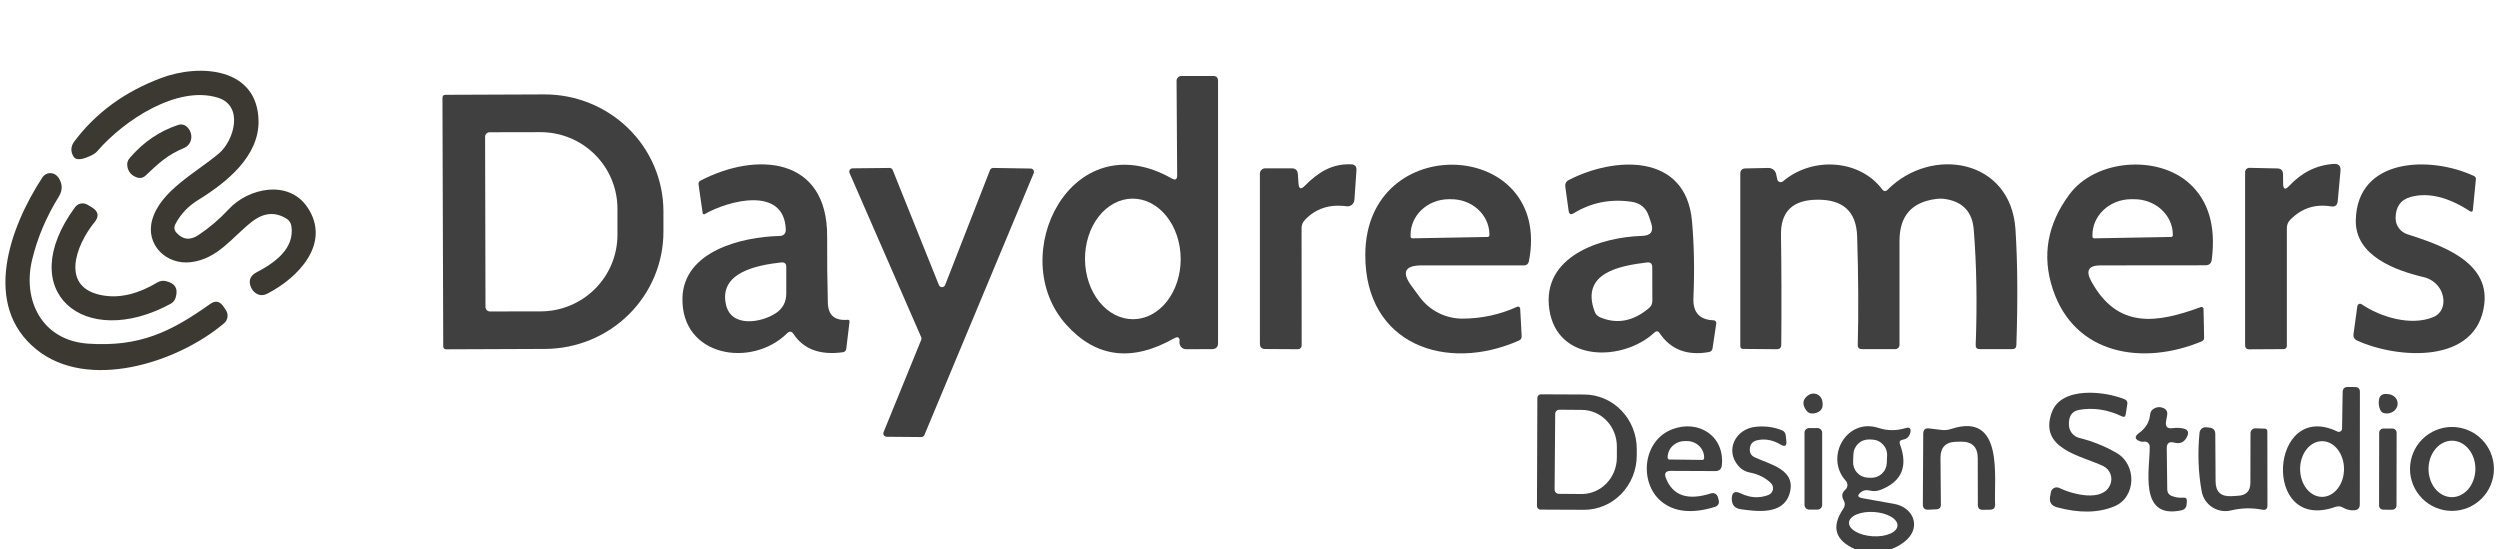
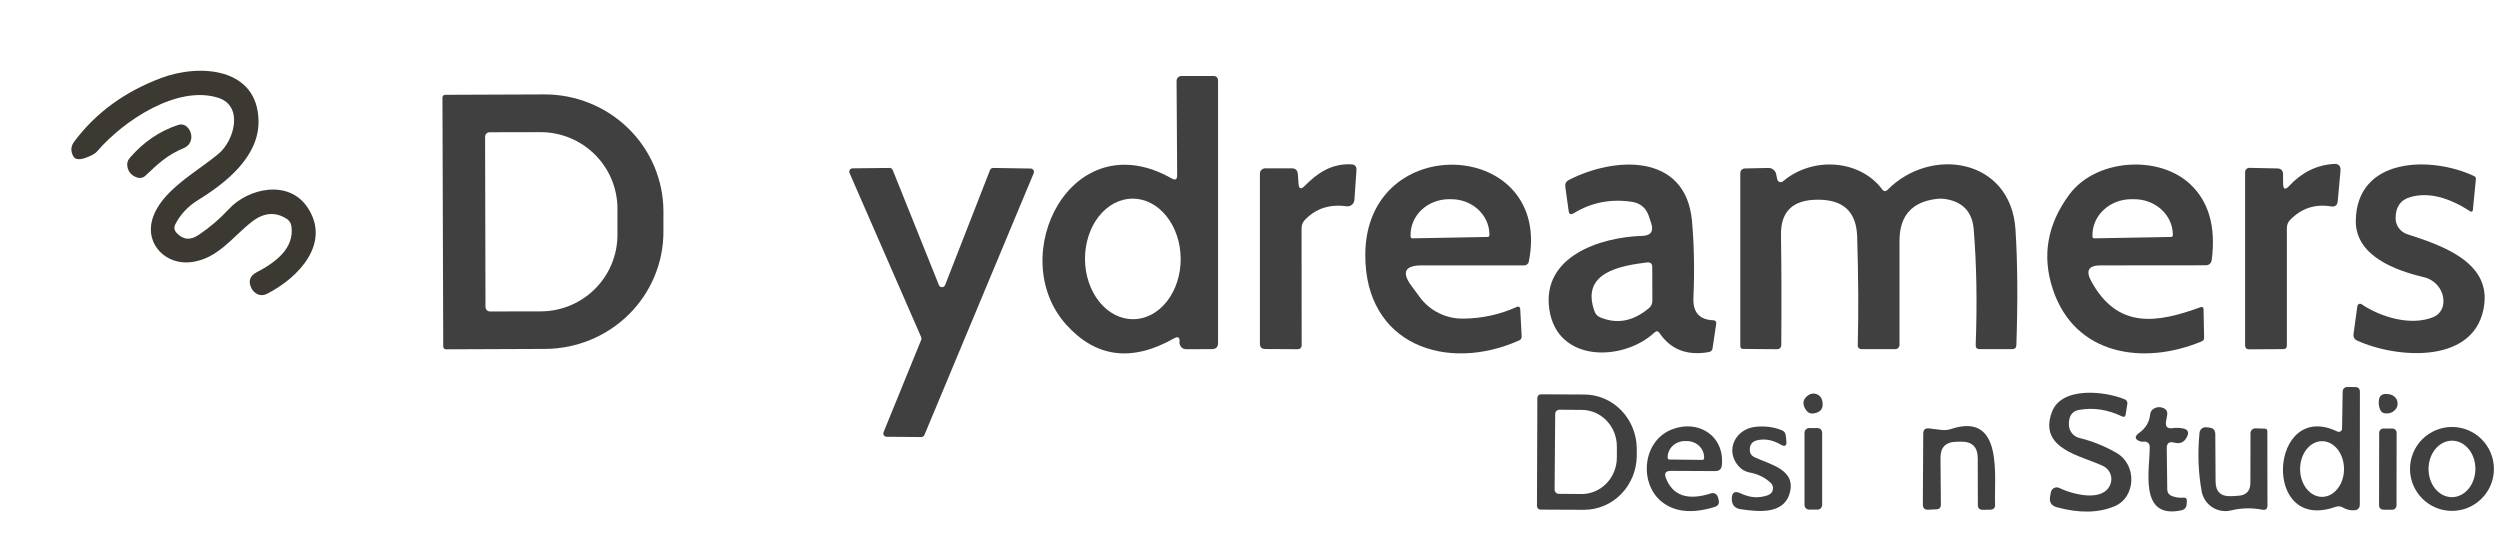
<svg xmlns="http://www.w3.org/2000/svg" width="255" height="56" viewBox="0 0 255 56" fill="none">
  <path d="M18.01 23.75C18.67 24.47 19.427 24.537 20.28 23.95C21.4 23.197 22.417 22.327 23.33 21.34C25.32 19.18 29.44 18.27 31.37 21.16C33.8 24.81 30.45 28.32 27.27 29.95C26.777 30.203 26.327 30.143 25.92 29.77C25.807 29.663 25.713 29.537 25.64 29.39C25.3 28.677 25.48 28.137 26.18 27.77C27.96 26.84 30.08 25.39 29.72 23.05C29.698 22.905 29.646 22.766 29.567 22.642C29.487 22.518 29.383 22.412 29.26 22.33C28.093 21.577 26.903 21.674 25.69 22.62C23.69 24.18 22.22 26.41 19.48 26.74C16.98 27.05 14.82 24.98 15.52 22.44C16.34 19.46 20.04 17.59 22.33 15.65C23.87 14.35 24.9 10.81 22.24 9.97C18.07 8.66 12.62 12.3 9.95 15.39C9.818 15.549 9.651 15.681 9.46 15.78C8.393 16.327 7.737 16.387 7.49 15.96C7.183 15.434 7.213 14.924 7.58 14.43C9.767 11.51 12.717 9.354 16.43 7.96C20.38 6.47 26.28 6.89 26.37 12.33C26.43 15.97 23.07 18.64 20.18 20.42C19.173 21.047 18.41 21.86 17.89 22.86C17.723 23.187 17.763 23.483 18.01 23.75Z" fill="#3C3932" />
  <path d="M119.74 34.52C115.447 36.947 111.787 36.48 108.76 33.12C102.46 26.12 109.27 12.38 119.53 18.21C119.89 18.41 120.07 18.303 120.07 17.89L120.01 8.24C120.01 8.11 120.063 7.985 120.156 7.894C120.25 7.802 120.377 7.75 120.51 7.75H123.75C124.077 7.75 124.24 7.917 124.24 8.25V34.99C124.24 35.397 124.037 35.603 123.63 35.61L121.02 35.62C120.68 35.62 120.453 35.46 120.34 35.14C120.307 35.06 120.297 34.977 120.31 34.89C120.357 34.403 120.167 34.28 119.74 34.52ZM115.593 32.56C116.234 32.555 116.867 32.392 117.457 32.079C118.047 31.765 118.582 31.309 119.031 30.735C119.48 30.16 119.835 29.48 120.075 28.732C120.315 27.984 120.436 27.183 120.43 26.376C120.419 24.745 119.893 23.184 118.97 22.037C118.047 20.89 116.801 20.251 115.507 20.26C114.866 20.265 114.233 20.428 113.643 20.741C113.053 21.054 112.518 21.511 112.069 22.085C111.62 22.66 111.265 23.34 111.025 24.088C110.785 24.836 110.664 25.637 110.67 26.444C110.681 28.075 111.207 29.636 112.13 30.783C113.053 31.93 114.299 32.569 115.593 32.56Z" fill="#404040" />
  <path d="M45.13 9.95C45.13 9.877 45.158 9.808 45.208 9.755C45.259 9.703 45.328 9.673 45.4 9.67L55.5 9.63C57.093 9.623 58.671 9.926 60.144 10.521C61.618 11.115 62.958 11.99 64.089 13.095C65.219 14.2 66.117 15.514 66.731 16.961C67.346 18.409 67.665 19.961 67.67 21.53V23.61C67.68 26.775 66.415 29.814 64.152 32.061C61.889 34.307 58.813 35.577 55.6 35.59L45.5 35.63C45.462 35.631 45.425 35.625 45.39 35.612C45.355 35.598 45.323 35.578 45.295 35.552C45.268 35.526 45.247 35.494 45.232 35.459C45.218 35.425 45.21 35.388 45.21 35.35L45.13 9.95ZM49.48 13.95L49.52 31.31C49.52 31.432 49.569 31.549 49.655 31.635C49.741 31.721 49.858 31.77 49.98 31.77L55.16 31.76C57.238 31.755 59.228 30.928 60.694 29.462C62.161 27.996 62.983 26.01 62.98 23.94V21.28C62.979 20.253 62.774 19.237 62.379 18.29C61.983 17.342 61.403 16.481 60.673 15.757C59.943 15.032 59.077 14.459 58.124 14.068C57.171 13.677 56.15 13.477 55.12 13.48L49.94 13.49C49.818 13.49 49.701 13.539 49.615 13.625C49.529 13.711 49.48 13.828 49.48 13.95Z" fill="#404040" />
  <path d="M18.76 15.1C17.1 15.78 16.13 16.69 14.87 17.89C14.603 18.15 14.293 18.217 13.94 18.09C13.42 17.903 13.107 17.55 13 17.03C12.927 16.67 13.013 16.353 13.26 16.08C14.647 14.48 16.277 13.37 18.15 12.75C18.543 12.623 18.88 12.717 19.16 13.03C19.74 13.68 19.62 14.74 18.76 15.1Z" fill="#3C3932" />
-   <path d="M80.15 23.39C79.97 18.9 74.2 20.49 71.88 21.84C71.86 21.852 71.838 21.858 71.815 21.859C71.792 21.86 71.769 21.856 71.748 21.846C71.728 21.836 71.71 21.821 71.696 21.803C71.682 21.784 71.673 21.763 71.67 21.74L71.25 18.79C71.239 18.718 71.251 18.643 71.285 18.578C71.32 18.514 71.374 18.461 71.44 18.43C77.09 15.47 84.43 15.93 84.37 24.16C84.357 26.38 84.38 28.62 84.44 30.88C84.467 32.147 85.137 32.727 86.45 32.62C86.603 32.607 86.67 32.677 86.65 32.83L86.32 35.57C86.293 35.783 86.173 35.903 85.96 35.93C83.64 36.243 81.967 35.623 80.94 34.07C80.747 33.777 80.527 33.753 80.28 34C76.68 37.56 69.47 36.41 69.61 30.39C69.73 25.63 75.62 24.16 79.51 24.07C79.95 24.057 80.163 23.83 80.15 23.39ZM79.14 31.94C79.84 31.473 80.193 30.813 80.2 29.96V27.24C80.207 26.887 80.03 26.73 79.67 26.77C77.26 27.04 73.3 27.77 74.05 31.08C74.59 33.44 77.64 32.93 79.14 31.94Z" fill="#404040" />
  <path d="M133.08 18.96C134.41 17.61 135.83 16.68 137.81 16.76C138.203 16.773 138.387 16.977 138.36 17.37L138.15 20.39C138.143 20.487 138.116 20.582 138.07 20.668C138.025 20.754 137.962 20.83 137.886 20.891C137.81 20.952 137.723 20.997 137.629 21.023C137.535 21.048 137.436 21.054 137.34 21.04C135.613 20.807 134.2 21.27 133.1 22.43C132.873 22.67 132.76 22.953 132.76 23.28L132.77 35.24C132.77 35.29 132.76 35.34 132.741 35.386C132.722 35.432 132.694 35.474 132.659 35.509C132.623 35.544 132.582 35.572 132.535 35.591C132.489 35.61 132.44 35.62 132.39 35.62L129.05 35.6C128.69 35.6 128.51 35.417 128.51 35.05V17.7C128.51 17.56 128.567 17.425 128.668 17.325C128.769 17.226 128.907 17.17 129.05 17.17H131.76C132.14 17.17 132.347 17.36 132.38 17.74L132.45 18.74C132.49 19.273 132.7 19.347 133.08 18.96Z" fill="#404040" />
  <path d="M145.02 27.07C143.293 27.07 142.943 27.767 143.97 29.16C144.023 29.24 144.303 29.62 144.81 30.3C145.315 30.987 145.977 31.545 146.742 31.927C147.506 32.31 148.352 32.506 149.21 32.5C151.157 32.487 153.003 32.084 154.75 31.29C154.783 31.276 154.818 31.269 154.854 31.271C154.89 31.274 154.925 31.285 154.955 31.303C154.986 31.322 155.011 31.348 155.03 31.379C155.048 31.41 155.058 31.444 155.06 31.48L155.21 34.29C155.223 34.497 155.133 34.644 154.94 34.73C147.58 38.01 139.23 35.19 139.26 25.99C139.29 13.12 158.44 14.15 155.94 26.68C155.921 26.789 155.864 26.888 155.778 26.959C155.692 27.031 155.583 27.07 155.47 27.07H145.02ZM144.06 24.31L151.74 24.17C151.788 24.17 151.833 24.151 151.867 24.117C151.901 24.084 151.92 24.038 151.92 23.99V23.87C151.903 22.911 151.476 21.998 150.734 21.333C149.991 20.667 148.993 20.303 147.96 20.32H147.72C147.207 20.329 146.701 20.431 146.231 20.621C145.76 20.811 145.334 21.085 144.978 21.428C144.621 21.771 144.341 22.175 144.152 22.618C143.964 23.061 143.871 23.534 143.88 24.01V24.13C143.88 24.154 143.885 24.177 143.894 24.199C143.903 24.221 143.916 24.241 143.933 24.258C143.949 24.274 143.969 24.288 143.991 24.297C144.013 24.306 144.036 24.31 144.06 24.31Z" fill="#404040" />
  <path d="M168.75 33.92C165.59 36.87 158.83 37.04 158.03 31.55C157.24 26.12 163.29 24.18 167.51 24.06C168.39 24.033 168.693 23.6 168.42 22.76L168.19 22.07C167.91 21.21 167.32 20.713 166.42 20.58C164.273 20.267 162.307 20.657 160.52 21.75C160.22 21.937 160.047 21.853 160 21.5L159.66 19.05C159.62 18.73 159.74 18.5 160.02 18.36C164.62 15.98 171.93 15.55 172.58 22.51C172.8 24.95 172.85 27.567 172.73 30.36C172.657 31.853 173.343 32.623 174.79 32.67C174.83 32.671 174.868 32.68 174.904 32.697C174.94 32.715 174.971 32.739 174.997 32.769C175.022 32.8 175.041 32.835 175.052 32.873C175.063 32.911 175.066 32.951 175.06 32.99L174.68 35.53C174.647 35.743 174.523 35.87 174.31 35.91C172.09 36.303 170.413 35.66 169.28 33.98C169.133 33.753 168.957 33.733 168.75 33.92ZM167.99 26.77C165.24 27.11 161.19 27.81 162.65 31.77C162.75 32.05 162.94 32.25 163.22 32.37C164.933 33.09 166.59 32.777 168.19 31.43C168.423 31.237 168.54 30.99 168.54 30.69L168.53 27.25C168.53 26.89 168.35 26.73 167.99 26.77Z" fill="#404040" />
  <path d="M192.54 19.35C196.98 14.88 205.11 16.17 205.58 23.41C205.793 26.737 205.823 30.667 205.67 35.2C205.663 35.473 205.523 35.61 205.25 35.61H201.92C201.647 35.61 201.513 35.473 201.52 35.2C201.68 30.947 201.613 27.017 201.32 23.41C201.18 21.637 200.233 20.603 198.48 20.31C198.167 20.257 197.847 20.25 197.52 20.29C195.007 20.597 193.75 22.017 193.75 24.55V35.18C193.75 35.294 193.705 35.403 193.624 35.484C193.543 35.565 193.434 35.61 193.32 35.61H189.91C189.623 35.61 189.483 35.467 189.49 35.18C189.577 31.907 189.557 28.223 189.43 24.13C189.35 21.52 187.94 20.35 185.38 20.37C182.867 20.377 181.627 21.573 181.66 23.96C181.713 27.373 181.723 31.11 181.69 35.17C181.683 35.47 181.53 35.62 181.23 35.62L177.8 35.59C177.607 35.59 177.51 35.493 177.51 35.3V17.72C177.51 17.367 177.687 17.187 178.04 17.18L180.36 17.13C180.55 17.124 180.736 17.185 180.885 17.302C181.033 17.419 181.134 17.585 181.17 17.77L181.28 18.29C181.292 18.352 181.321 18.409 181.363 18.457C181.404 18.504 181.458 18.54 181.517 18.56C181.577 18.58 181.641 18.584 181.703 18.572C181.765 18.56 181.823 18.532 181.87 18.49C184.95 15.89 189.75 16.32 191.98 19.31C192.153 19.537 192.34 19.55 192.54 19.35Z" fill="#404040" />
  <path d="M214.25 27.07C213.037 27.07 212.72 27.603 213.3 28.67C216 33.62 220.01 32.96 224.49 31.32C224.52 31.309 224.552 31.305 224.583 31.308C224.615 31.312 224.645 31.323 224.671 31.341C224.697 31.358 224.719 31.382 224.735 31.41C224.75 31.437 224.759 31.468 224.76 31.5L224.82 34.44C224.827 34.62 224.743 34.746 224.57 34.82C218.7 37.28 211.62 36.29 209.38 29.48C208.26 26.08 208.827 22.863 211.08 19.83C213.77 16.21 220.12 15.78 223.34 18.73C225.28 20.503 226.033 23.09 225.6 26.49C225.547 26.87 225.33 27.06 224.95 27.06L214.25 27.07ZM213.61 24.31L221.45 24.17C221.498 24.17 221.544 24.151 221.577 24.117C221.611 24.083 221.63 24.038 221.63 23.99V23.89C221.613 22.925 221.181 22.007 220.429 21.338C219.677 20.668 218.667 20.302 217.62 20.32H217.32C216.801 20.328 216.288 20.431 215.812 20.622C215.335 20.814 214.904 21.089 214.543 21.434C214.181 21.778 213.897 22.185 213.706 22.631C213.515 23.076 213.421 23.551 213.43 24.03V24.13C213.43 24.178 213.449 24.223 213.483 24.257C213.516 24.291 213.562 24.31 213.61 24.31Z" fill="#404040" />
  <path d="M233.49 18.97C234.77 17.59 236.283 16.84 238.03 16.72C238.543 16.686 238.777 16.923 238.73 17.43L238.45 20.51C238.41 20.943 238.177 21.123 237.75 21.05C236.13 20.79 234.747 21.247 233.6 22.42C233.373 22.653 233.26 22.937 233.26 23.27V35.26C233.26 35.486 233.143 35.603 232.91 35.61L229.44 35.63C229.147 35.637 229 35.49 229 35.19V17.56C229 17.501 229.011 17.443 229.034 17.389C229.056 17.335 229.089 17.286 229.13 17.245C229.171 17.204 229.219 17.172 229.272 17.151C229.326 17.129 229.383 17.119 229.44 17.12L232.28 17.18C232.667 17.187 232.863 17.383 232.87 17.77L232.88 18.74C232.887 19.32 233.09 19.396 233.49 18.97Z" fill="#404040" />
  <path d="M248.68 29.18C248.31 28.726 247.801 28.406 247.23 28.27C244.3 27.58 240.24 26.09 240.29 22.5C240.39 16.05 247.91 15.88 252.34 17.95C252.493 18.017 252.56 18.133 252.54 18.3L252.23 21.44C252.227 21.469 252.217 21.497 252.2 21.521C252.184 21.545 252.162 21.564 252.137 21.577C252.112 21.59 252.084 21.597 252.057 21.595C252.029 21.594 252.003 21.585 251.98 21.57C249.707 20.09 247.677 19.597 245.89 20.09C244.87 20.37 244.357 21.09 244.35 22.25C244.349 22.613 244.464 22.967 244.678 23.262C244.891 23.556 245.193 23.776 245.54 23.89C248.86 24.97 253.92 26.61 253.4 31C252.68 37.2 244.54 36.61 240.43 34.74C240.143 34.607 240.02 34.38 240.06 34.06L240.45 31.22C240.457 31.174 240.476 31.13 240.505 31.093C240.533 31.056 240.571 31.027 240.613 31.008C240.656 30.989 240.703 30.981 240.749 30.985C240.796 30.989 240.841 31.004 240.88 31.03C242.81 32.34 245.89 33.28 248.18 32.35C249.49 31.82 249.48 30.15 248.68 29.18Z" fill="#404040" />
  <path d="M96.4 29.08L100.98 17.35C101.005 17.284 101.05 17.227 101.11 17.187C101.169 17.148 101.239 17.128 101.31 17.13L105.13 17.19C105.186 17.191 105.24 17.205 105.289 17.232C105.338 17.258 105.379 17.297 105.41 17.343C105.44 17.389 105.459 17.442 105.464 17.498C105.47 17.553 105.461 17.609 105.44 17.66L94.29 44.37C94.264 44.433 94.219 44.487 94.162 44.524C94.105 44.562 94.038 44.581 93.97 44.58L90.43 44.55C90.376 44.549 90.323 44.535 90.275 44.508C90.227 44.482 90.186 44.445 90.156 44.4C90.126 44.355 90.107 44.303 90.1 44.249C90.094 44.196 90.101 44.141 90.12 44.09L93.97 34.65C94.001 34.566 93.998 34.472 93.96 34.39L86.65 17.64C86.629 17.59 86.621 17.535 86.625 17.48C86.63 17.426 86.648 17.373 86.677 17.327C86.707 17.281 86.747 17.242 86.794 17.215C86.842 17.188 86.895 17.172 86.95 17.17L90.74 17.13C90.809 17.13 90.877 17.151 90.934 17.19C90.992 17.229 91.035 17.285 91.06 17.35L95.77 29.08C95.795 29.143 95.839 29.196 95.895 29.234C95.951 29.272 96.017 29.292 96.085 29.292C96.153 29.292 96.219 29.272 96.275 29.234C96.331 29.196 96.374 29.143 96.4 29.08Z" fill="#404040" />
-   <path d="M8.96 35.05C14.25 35.42 17.46 33.83 21.43 31.01C21.963 30.63 22.413 30.71 22.78 31.25L23.04 31.63C23.18 31.839 23.239 32.092 23.204 32.342C23.169 32.591 23.043 32.818 22.85 32.98C18.04 37.04 8.97 39.89 3.72 35.65C-1.85 31.16 0.95 23.25 4.33 18.09C4.469 17.879 4.685 17.732 4.933 17.679C5.18 17.627 5.437 17.674 5.65 17.81C5.77 17.89 5.873 17.99 5.96 18.11C6.393 18.757 6.403 19.41 5.99 20.07C4.717 22.123 3.813 24.26 3.28 26.48C2.26 30.69 4.32 34.72 8.96 35.05Z" fill="#3C3932" />
-   <path d="M16.07 28.8C16.321 28.652 16.618 28.605 16.9 28.67C17.84 28.87 18.183 29.417 17.93 30.31C17.892 30.455 17.826 30.59 17.735 30.707C17.643 30.824 17.529 30.921 17.4 30.99C8.58 35.77 1.33 29.72 7.66 21.13C7.8 20.939 8.006 20.808 8.239 20.762C8.472 20.716 8.715 20.758 8.92 20.88L9.37 21.15C10.05 21.563 10.137 22.073 9.63 22.68C7.76 24.97 6.02 29.44 10.6 30.15C12.3 30.417 14.123 29.967 16.07 28.8Z" fill="#3C3932" />
  <path d="M238.42 44.02C238.47 44.043 238.524 44.054 238.579 44.051C238.634 44.047 238.687 44.031 238.733 44.002C238.78 43.973 238.819 43.933 238.846 43.886C238.873 43.838 238.889 43.785 238.89 43.73L238.95 40C238.957 39.64 239.14 39.463 239.5 39.47L240.22 39.48C240.547 39.48 240.71 39.643 240.71 39.97L240.7 51.44C240.7 51.827 240.507 52.03 240.12 52.05C239.707 52.07 239.327 51.977 238.98 51.77C238.74 51.63 238.487 51.607 238.22 51.7C230.6 54.42 231.5 40.67 238.42 44.02ZM236.85 50.68C237.444 50.68 238.014 50.381 238.434 49.848C238.854 49.316 239.09 48.593 239.09 47.84C239.09 47.087 238.854 46.364 238.434 45.832C238.014 45.299 237.444 45 236.85 45C236.256 45 235.686 45.299 235.266 45.832C234.846 46.364 234.61 47.087 234.61 47.84C234.61 48.593 234.846 49.316 235.266 49.848C235.686 50.381 236.256 50.68 236.85 50.68Z" fill="#404040" />
  <path d="M211.03 43.38C211.045 43.68 211.156 43.968 211.347 44.2C211.538 44.432 211.798 44.597 212.09 44.67C213.397 44.99 214.653 45.493 215.86 46.18C217.99 47.38 217.89 50.72 215.68 51.64C214.04 52.327 212.08 52.36 209.8 51.74C209.24 51.587 209.01 51.223 209.11 50.65L209.19 50.21C209.206 50.118 209.242 50.032 209.297 49.957C209.352 49.882 209.423 49.821 209.506 49.778C209.588 49.736 209.679 49.713 209.772 49.711C209.865 49.71 209.956 49.73 210.04 49.77C211.34 50.4 214.5 51.28 215.25 49.42C215.392 49.074 215.396 48.687 215.262 48.337C215.129 47.988 214.867 47.703 214.53 47.54C212.28 46.46 207.9 45.81 209.29 42.04C210.27 39.36 214.78 39.91 216.74 40.74C216.826 40.776 216.897 40.841 216.942 40.922C216.987 41.004 217.004 41.098 216.99 41.19L216.82 42.27C216.78 42.51 216.653 42.577 216.44 42.47C214.973 41.77 213.513 41.55 212.06 41.81C211.327 41.943 210.983 42.467 211.03 43.38Z" fill="#404040" />
  <path d="M156.81 40.58C156.81 40.485 156.848 40.393 156.915 40.326C156.983 40.258 157.075 40.22 157.17 40.22L161.6 40.24C162.305 40.243 163.003 40.389 163.654 40.67C164.304 40.952 164.895 41.362 165.392 41.88C165.888 42.397 166.282 43.01 166.549 43.685C166.816 44.359 166.953 45.081 166.95 45.81V46.47C166.945 47.942 166.374 49.352 165.363 50.389C164.352 51.426 162.984 52.005 161.56 52L157.13 51.98C157.035 51.98 156.943 51.942 156.875 51.875C156.808 51.807 156.77 51.716 156.77 51.62L156.81 40.58ZM158.63 42.22L158.57 49.94C158.57 50.054 158.615 50.164 158.696 50.244C158.777 50.325 158.886 50.37 159 50.37L161.3 50.39C161.772 50.394 162.241 50.301 162.678 50.117C163.116 49.932 163.514 49.66 163.85 49.315C164.187 48.971 164.454 48.56 164.638 48.108C164.821 47.656 164.917 47.171 164.92 46.68V45.56C164.926 44.572 164.554 43.623 163.887 42.92C163.219 42.217 162.311 41.818 161.36 41.81L159.06 41.79C158.946 41.79 158.837 41.836 158.756 41.916C158.675 41.997 158.63 42.106 158.63 42.22Z" fill="#404040" />
  <path d="M185 42.17C184.673 42.217 184.417 42.11 184.23 41.85C183.79 41.224 183.867 40.707 184.46 40.3C184.582 40.217 184.722 40.164 184.869 40.147C185.016 40.13 185.164 40.148 185.302 40.202C185.44 40.255 185.563 40.341 185.66 40.452C185.757 40.563 185.826 40.696 185.86 40.84C186.047 41.607 185.76 42.05 185 42.17Z" fill="#404040" />
  <path d="M242.78 41.8C242.64 41.467 242.597 41.133 242.65 40.8C242.71 40.387 242.947 40.18 243.36 40.18C243.58 40.18 243.78 40.217 243.96 40.29C244.105 40.347 244.234 40.439 244.336 40.558C244.437 40.677 244.507 40.819 244.54 40.97C244.573 41.122 244.567 41.279 244.523 41.428C244.48 41.576 244.399 41.711 244.29 41.82C243.997 42.114 243.637 42.224 243.21 42.15C243.115 42.135 243.026 42.095 242.951 42.034C242.875 41.972 242.816 41.892 242.78 41.8Z" fill="#404040" />
  <path d="M221.01 45.75L221.06 49.91C221.067 50.243 221.223 50.47 221.53 50.59C221.89 50.736 222.277 50.793 222.69 50.76C222.957 50.733 223.08 50.856 223.06 51.13L223.04 51.41C223.02 51.77 222.83 51.986 222.47 52.06C218.08 52.97 219.31 47.8 219.27 45.54C219.268 45.466 219.25 45.394 219.219 45.328C219.187 45.262 219.141 45.203 219.085 45.157C219.029 45.11 218.964 45.077 218.894 45.058C218.824 45.04 218.751 45.037 218.68 45.05C218.56 45.07 218.443 45.063 218.33 45.03C217.73 44.823 217.683 44.533 218.19 44.16C218.863 43.673 219.237 43.05 219.31 42.29C219.337 42.003 219.477 41.793 219.73 41.66C220.023 41.5 220.327 41.483 220.64 41.61C220.973 41.743 221.11 41.986 221.05 42.34L220.94 42.97C220.84 43.517 221.067 43.75 221.62 43.67C222.007 43.617 222.38 43.633 222.74 43.72C223.147 43.82 223.273 44.063 223.12 44.45C222.86 45.083 222.413 45.316 221.78 45.15C221.253 45.003 220.997 45.203 221.01 45.75Z" fill="#404040" />
  <path d="M169.92 48.76C170.62 50.567 172.157 51.087 174.53 50.32C174.599 50.297 174.671 50.289 174.744 50.296C174.816 50.302 174.886 50.323 174.951 50.358C175.015 50.392 175.072 50.439 175.118 50.496C175.165 50.554 175.199 50.62 175.22 50.69L175.29 50.94C175.41 51.34 175.27 51.6 174.87 51.72C172.537 52.427 170.713 52.22 169.4 51.1C167.17 49.18 167.55 44.94 170.56 43.79C173.23 42.76 175.92 44.45 175.63 47.45C175.59 47.85 175.367 48.05 174.96 48.05L170.42 48.03C169.9 48.03 169.733 48.273 169.92 48.76ZM170.28 46.87L173.64 46.91C173.688 46.91 173.733 46.891 173.767 46.858C173.801 46.824 173.82 46.778 173.82 46.73V46.67C173.825 46.23 173.646 45.806 173.321 45.491C172.997 45.176 172.554 44.996 172.09 44.99H171.87C171.64 44.987 171.412 45.028 171.199 45.109C170.985 45.19 170.791 45.31 170.626 45.462C170.462 45.614 170.331 45.796 170.241 45.996C170.15 46.197 170.102 46.412 170.1 46.63V46.69C170.1 46.738 170.119 46.784 170.153 46.818C170.186 46.851 170.232 46.87 170.28 46.87Z" fill="#404040" />
  <path d="M180.62 49.26C180.047 48.714 179.337 48.36 178.49 48.2C178.017 48.114 177.623 47.887 177.31 47.52C175.91 45.89 177.05 43.72 179.1 43.53C180.04 43.437 180.92 43.553 181.74 43.88C181.993 43.98 182.13 44.167 182.15 44.44L182.21 44.99C182.257 45.483 182.063 45.603 181.63 45.35C180.823 44.87 180.02 44.724 179.22 44.91C178.727 45.03 178.48 45.347 178.48 45.86C178.473 46.22 178.637 46.48 178.97 46.64C180.51 47.38 183.31 47.88 182.52 50.4C181.85 52.52 179.23 52.18 177.55 51.94C176.95 51.853 176.647 51.504 176.64 50.89C176.64 50.224 176.94 50.033 177.54 50.32C178.507 50.787 179.45 50.843 180.37 50.49C180.488 50.446 180.592 50.373 180.674 50.278C180.755 50.182 180.811 50.067 180.836 49.944C180.861 49.821 180.854 49.694 180.816 49.574C180.779 49.455 180.711 49.346 180.62 49.26Z" fill="#404040" />
  <path d="M185.38 43.66H184.54C184.275 43.66 184.06 43.875 184.06 44.14V51.5C184.06 51.765 184.275 51.98 184.54 51.98H185.38C185.645 51.98 185.86 51.765 185.86 51.5V44.14C185.86 43.875 185.645 43.66 185.38 43.66Z" fill="#404040" />
-   <path d="M192.93 56H189.18C187.167 55.093 186.777 53.727 188.01 51.9C188.203 51.613 188.217 51.32 188.05 51.02C187.817 50.613 187.877 50.253 188.23 49.94C188.292 49.885 188.342 49.817 188.378 49.742C188.413 49.667 188.433 49.585 188.437 49.501C188.441 49.418 188.428 49.334 188.399 49.255C188.371 49.175 188.327 49.102 188.27 49.04C186.08 46.63 188.36 42.58 191.61 43.65C192.51 43.943 193.423 43.95 194.35 43.67C194.79 43.537 194.957 43.693 194.85 44.14C194.757 44.54 194.5 44.777 194.08 44.85C193.793 44.897 193.7 45.057 193.8 45.33C194.633 47.577 193.977 49.12 191.83 49.96C191.45 50.107 191.067 50.13 190.68 50.03C190.36 49.95 190.077 50.003 189.83 50.19C189.403 50.517 189.453 50.727 189.98 50.82C191 51.007 192.063 51.197 193.17 51.39C195.08 51.71 195.96 53.62 194.53 55.02C194.09 55.44 193.557 55.767 192.93 56ZM192.484 46.472C192.493 46.266 192.461 46.061 192.39 45.867C192.319 45.673 192.211 45.496 192.071 45.344C191.932 45.192 191.764 45.069 191.577 44.983C191.39 44.896 191.188 44.847 190.982 44.838L190.682 44.825C190.476 44.817 190.27 44.849 190.077 44.92C189.883 44.99 189.705 45.099 189.553 45.238C189.402 45.378 189.279 45.546 189.192 45.733C189.105 45.92 189.056 46.122 189.047 46.328L189.016 47.088C189.007 47.294 189.039 47.499 189.11 47.693C189.181 47.886 189.289 48.064 189.429 48.216C189.568 48.368 189.736 48.491 189.923 48.577C190.11 48.664 190.313 48.713 190.519 48.722L190.818 48.735C191.024 48.743 191.23 48.711 191.424 48.64C191.617 48.569 191.795 48.461 191.947 48.322C192.098 48.182 192.221 48.014 192.308 47.827C192.395 47.64 192.444 47.438 192.453 47.232L192.484 46.472ZM193.545 53.624C193.555 53.462 193.502 53.297 193.388 53.138C193.273 52.98 193.1 52.831 192.878 52.701C192.656 52.571 192.389 52.462 192.093 52.38C191.797 52.298 191.477 52.244 191.152 52.223C190.496 52.179 189.858 52.268 189.378 52.469C188.899 52.67 188.617 52.967 188.596 53.296C188.585 53.458 188.638 53.623 188.752 53.782C188.867 53.94 189.04 54.089 189.262 54.219C189.484 54.349 189.751 54.458 190.047 54.54C190.343 54.622 190.663 54.676 190.988 54.697C191.644 54.741 192.282 54.652 192.762 54.451C193.241 54.25 193.523 53.953 193.545 53.624Z" fill="#404040" />
  <path d="M197.93 46.71L197.97 51.48C197.97 51.78 197.82 51.937 197.52 51.95L196.69 51.99C196.31 52.01 196.123 51.827 196.13 51.44L196.17 44.23C196.177 43.823 196.38 43.647 196.78 43.7L198.01 43.85C198.357 43.897 198.697 43.863 199.03 43.75C204.44 41.98 203.37 48.74 203.5 51.46C203.513 51.807 203.347 51.983 203 51.99L202.25 52C201.91 52.007 201.74 51.84 201.74 51.5L201.73 46.75C201.73 45.59 201.153 45.023 200 45.05L199.54 45.06C198.46 45.08 197.923 45.63 197.93 46.71Z" fill="#404040" />
  <path d="M229.54 49.24L229.55 44.18C229.55 44.114 229.563 44.048 229.59 43.987C229.616 43.927 229.655 43.872 229.703 43.826C229.752 43.78 229.809 43.745 229.872 43.721C229.935 43.698 230.003 43.687 230.07 43.69L231 43.72C231.18 43.726 231.27 43.82 231.27 44L231.28 51.56C231.28 51.913 231.107 52.056 230.76 51.99C229.7 51.783 228.64 51.806 227.58 52.06C227.253 52.141 226.913 52.153 226.581 52.098C226.248 52.042 225.931 51.919 225.649 51.736C225.367 51.553 225.126 51.315 224.94 51.035C224.754 50.755 224.628 50.44 224.57 50.11C224.223 48.216 224.15 46.23 224.35 44.15C224.358 44.066 224.382 43.985 224.421 43.91C224.46 43.836 224.513 43.77 224.577 43.717C224.641 43.664 224.716 43.625 224.795 43.601C224.875 43.578 224.958 43.57 225.04 43.58L225.39 43.62C225.763 43.666 225.953 43.88 225.96 44.26L225.99 49.09C225.99 50.156 226.523 50.663 227.59 50.61L228.26 50.57C229.113 50.53 229.54 50.086 229.54 49.24Z" fill="#404040" />
  <path d="M254.38 47.83C254.38 48.965 253.929 50.054 253.126 50.856C252.324 51.659 251.235 52.11 250.1 52.11C248.965 52.11 247.876 51.659 247.074 50.856C246.271 50.054 245.82 48.965 245.82 47.83C245.82 46.695 246.271 45.606 247.074 44.803C247.876 44.001 248.965 43.55 250.1 43.55C251.235 43.55 252.324 44.001 253.126 44.803C253.929 45.606 254.38 46.695 254.38 47.83ZM250.075 50.71C250.709 50.715 251.319 50.417 251.772 49.881C252.225 49.345 252.483 48.614 252.49 47.851C252.493 47.472 252.435 47.097 252.318 46.747C252.201 46.397 252.027 46.078 251.808 45.808C251.588 45.539 251.326 45.324 251.038 45.177C250.749 45.03 250.439 44.953 250.125 44.95C249.491 44.944 248.881 45.242 248.428 45.779C247.975 46.315 247.717 47.045 247.71 47.809C247.707 48.187 247.765 48.562 247.882 48.913C247.999 49.263 248.173 49.582 248.392 49.851C248.612 50.121 248.874 50.335 249.162 50.483C249.451 50.63 249.761 50.707 250.075 50.71Z" fill="#404040" />
  <path d="M244.027 43.711L243.107 43.709C242.87 43.709 242.677 43.901 242.676 44.139L242.664 51.559C242.663 51.796 242.855 51.989 243.093 51.989L244.013 51.991C244.25 51.991 244.443 51.799 244.444 51.562L244.456 44.142C244.457 43.904 244.265 43.711 244.027 43.711Z" fill="#404040" />
</svg>